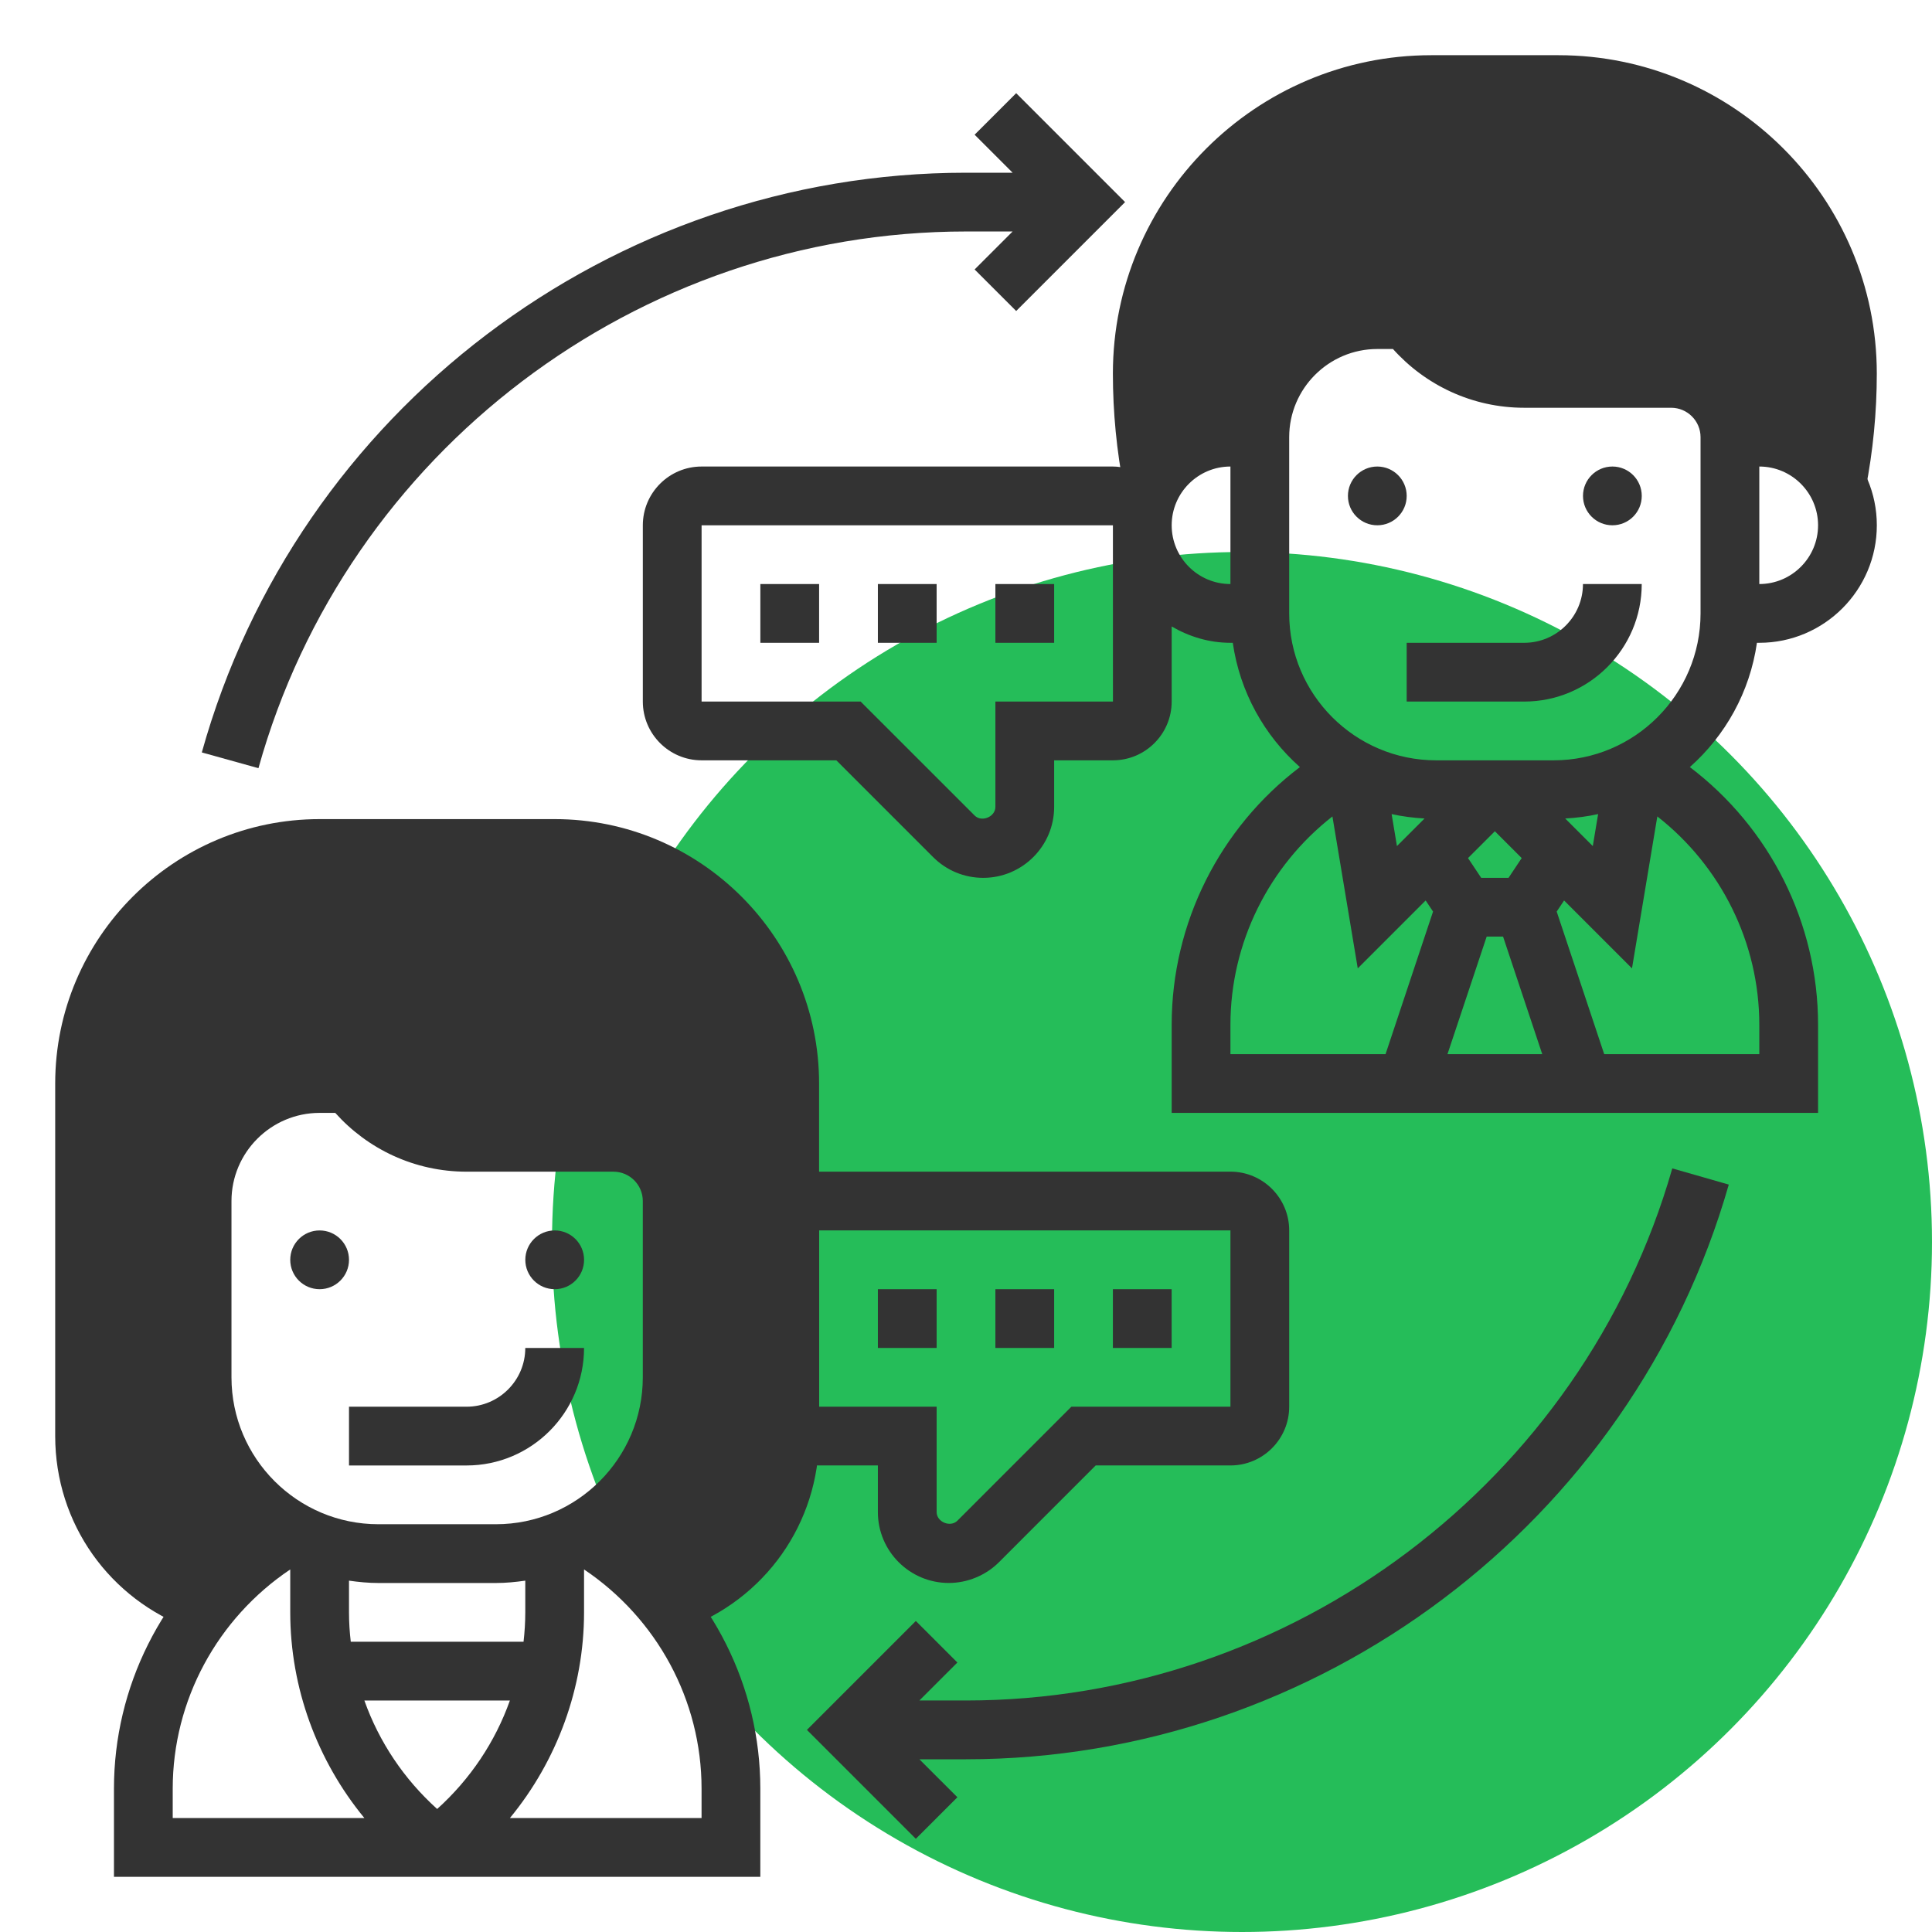
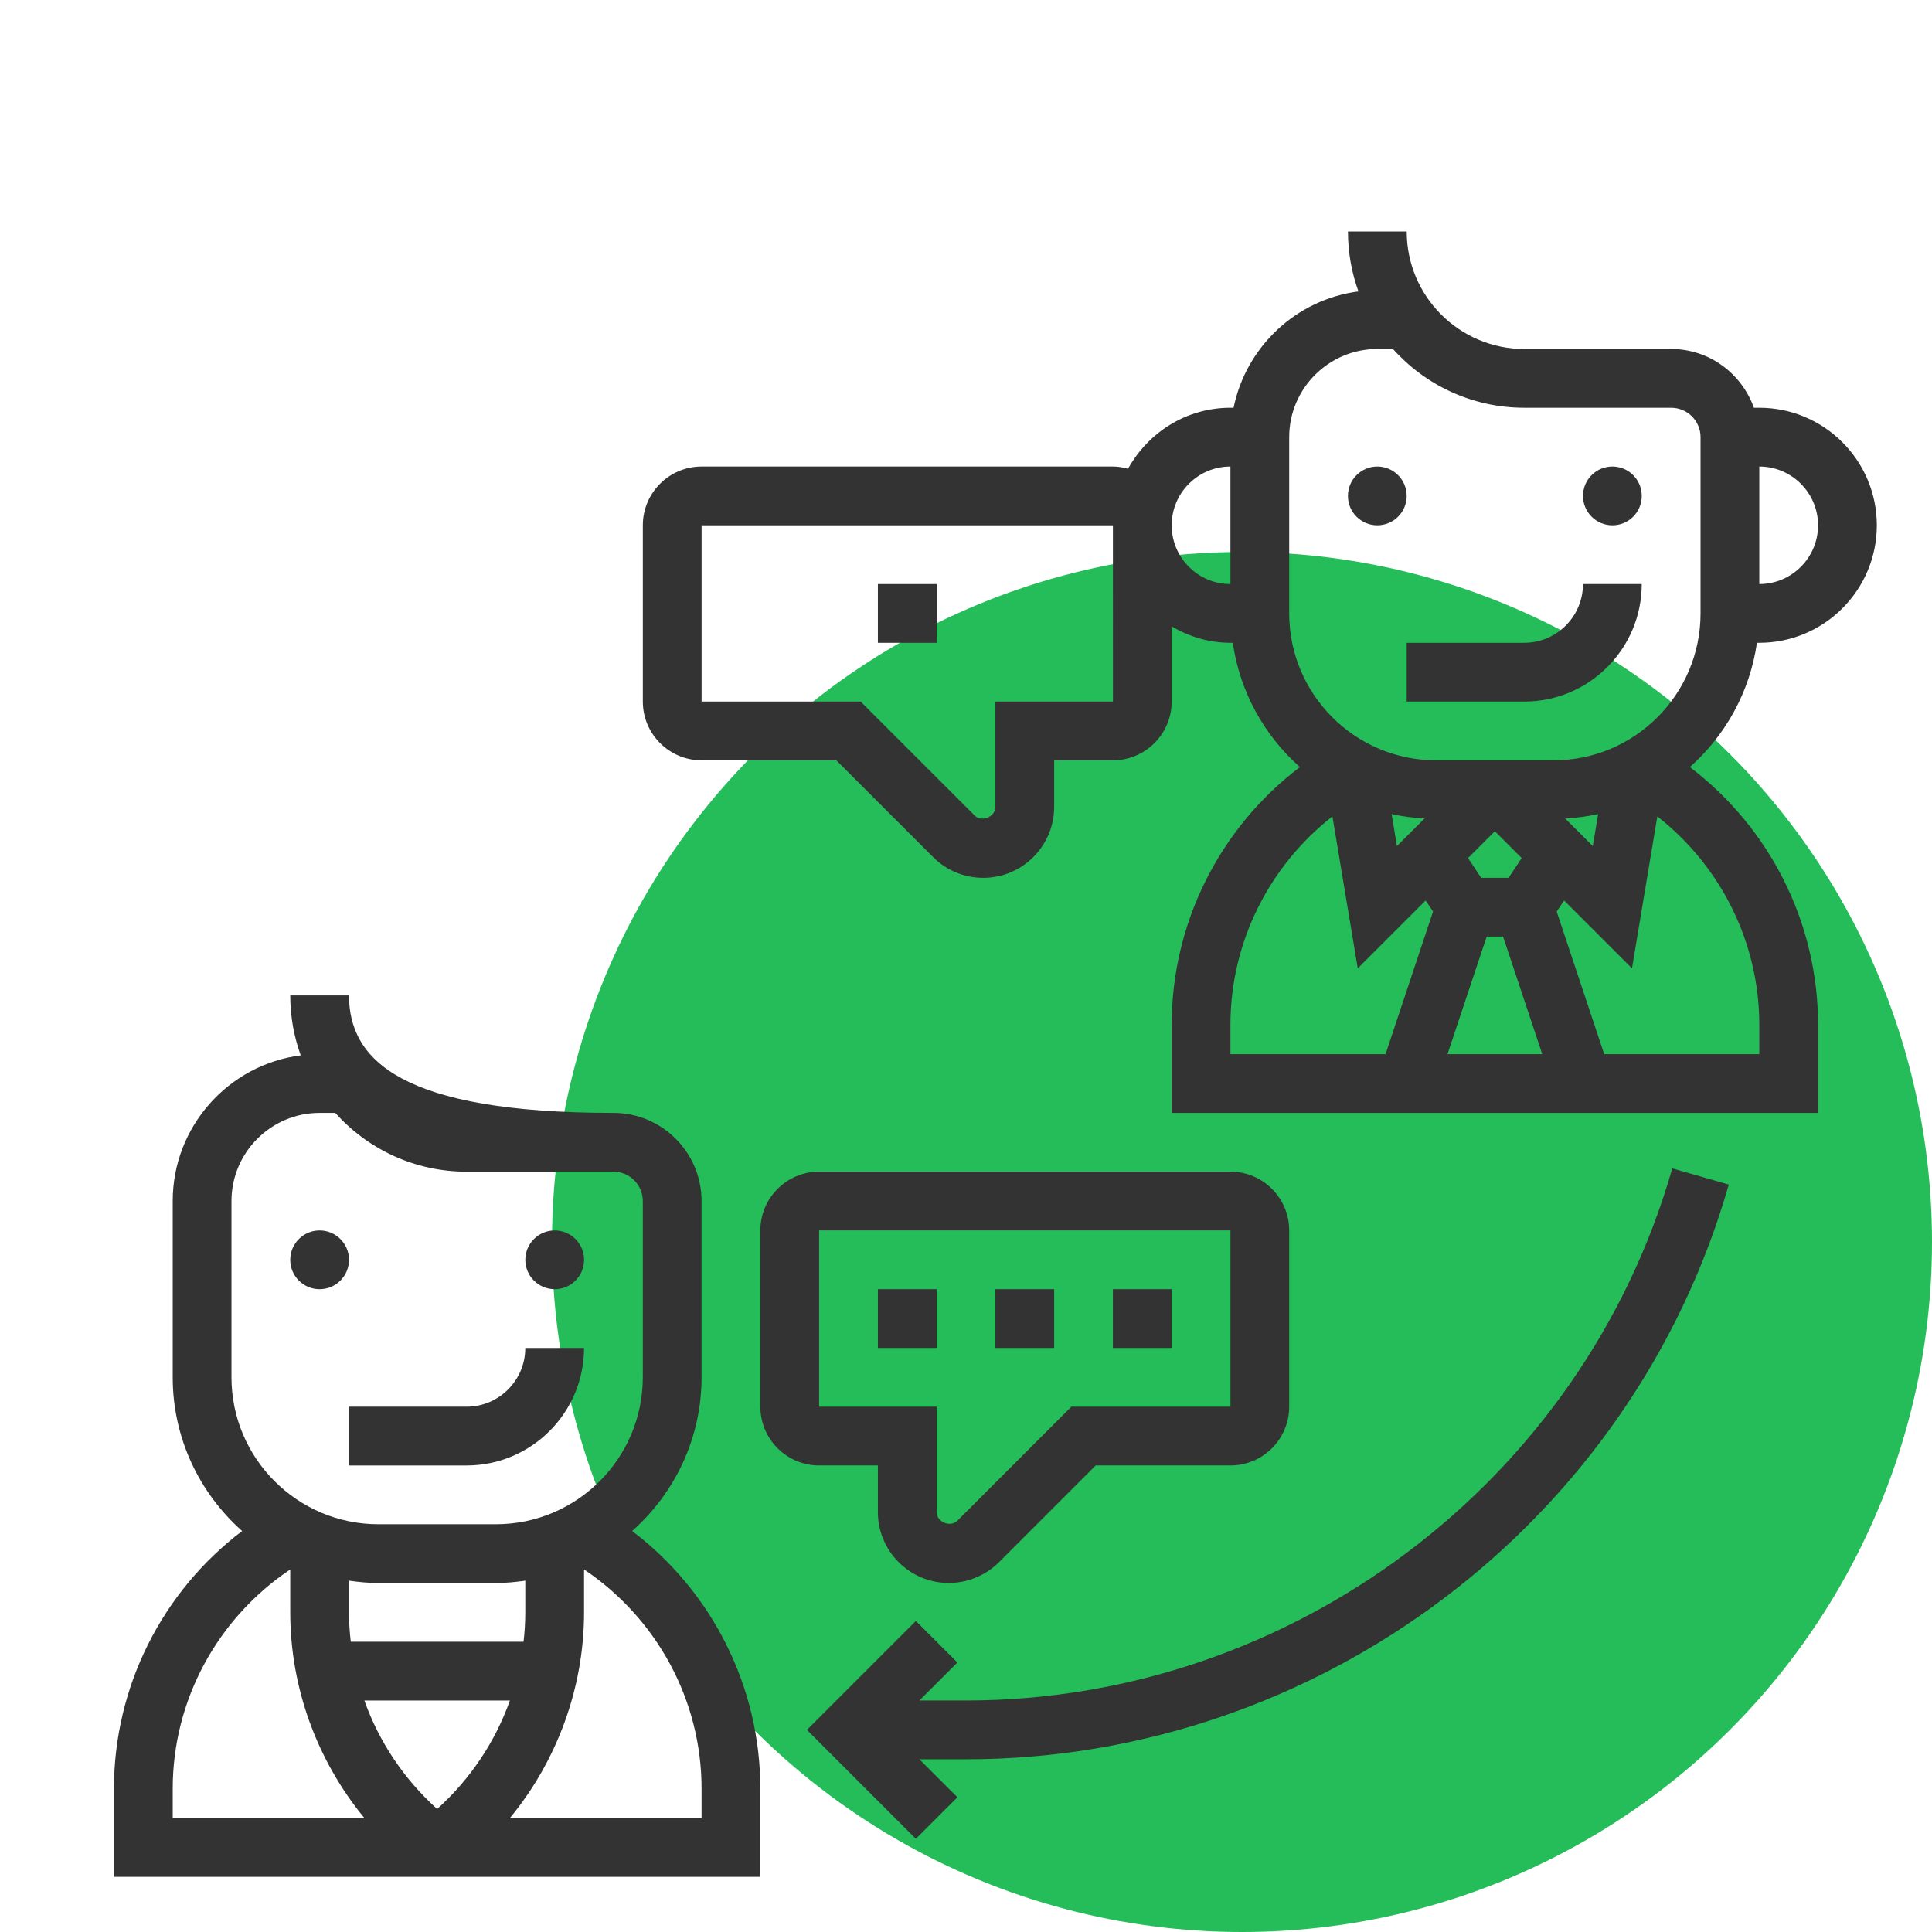
<svg xmlns="http://www.w3.org/2000/svg" width="70" height="70" viewBox="0 0 70 70" fill="none">
  <circle cx="45" cy="45" r="25" fill="#25BD59" />
-   <path d="M20.097 29.678H11.581C6.299 29.678 2 33.976 2 39.258V52.033C2 55.2 3.97 57.958 6.921 59.023C7.863 57.573 9.134 56.357 10.648 55.51H10.65C8.667 54.427 7.323 52.322 7.323 49.904V43.516C7.323 41.165 9.229 39.258 11.581 39.258H12.645L12.628 39.208C13.598 40.524 15.145 41.387 16.903 41.387H22.226C23.402 41.387 24.355 42.34 24.355 43.516V49.904C24.355 52.322 23.01 54.427 21.027 55.51H21.029C22.543 56.357 23.813 57.573 24.756 59.023C27.708 57.958 29.677 55.2 29.677 52.033V39.258C29.677 33.976 25.379 29.678 20.097 29.678Z" fill="#333333" />
-   <path d="M56.462 2H51.859C45.498 2 40.322 7.176 40.322 13.537C40.322 14.938 40.459 16.344 40.727 17.716H41.677C42.18 16.61 43.287 15.839 44.58 15.839H45.645C45.645 13.487 47.551 11.581 49.903 11.581H50.967L50.95 11.531C51.92 12.846 53.467 13.71 55.225 13.71H60.548C61.724 13.71 62.677 14.662 62.677 15.839H63.742C65.035 15.839 66.142 16.61 66.645 17.716H67.595C67.863 16.344 68 14.939 68 13.537C68 7.176 62.824 2 56.462 2Z" fill="#333333" />
  <path d="M11.58 46.71C12.168 46.71 12.645 46.233 12.645 45.646C12.645 45.058 12.168 44.581 11.58 44.581C10.992 44.581 10.516 45.058 10.516 45.646C10.516 46.233 10.992 46.71 11.58 46.71Z" fill="#333333" />
  <path d="M20.098 46.71C20.686 46.71 21.162 46.233 21.162 45.646C21.162 45.058 20.686 44.581 20.098 44.581C19.51 44.581 19.033 45.058 19.033 45.646C19.033 46.233 19.51 46.71 20.098 46.71Z" fill="#333333" />
  <path d="M12.645 53.097H16.903C19.251 53.097 21.161 51.187 21.161 48.839H19.032C19.032 50.013 18.077 50.968 16.903 50.968H12.645V53.097Z" fill="#333333" />
-   <path d="M22.904 55.471C24.442 54.105 25.419 52.118 25.419 49.903V43.516C25.419 41.755 23.986 40.322 22.226 40.322H16.903C14.555 40.322 12.645 38.413 12.645 36.065H10.516C10.516 36.827 10.65 37.558 10.896 38.237C8.284 38.574 6.258 40.813 6.258 43.516V49.903C6.258 52.118 7.235 54.105 8.773 55.471C5.877 57.667 4.129 61.114 4.129 64.806V68H27.548V64.806C27.548 61.114 25.8 57.667 22.904 55.471V55.471ZM15.839 65.543C14.642 64.467 13.735 63.113 13.202 61.613H18.474C17.942 63.113 17.035 64.467 15.839 65.543ZM19.032 58.419C19.032 58.777 19.009 59.132 18.969 59.484H12.709C12.668 59.132 12.645 58.777 12.645 58.419V57.27C12.994 57.32 13.348 57.355 13.71 57.355H17.968C18.33 57.355 18.683 57.32 19.032 57.27V58.419ZM8.387 49.903V43.516C8.387 41.755 9.82 40.322 11.581 40.322H12.147C13.317 41.629 15.016 42.452 16.903 42.452H22.226C22.812 42.452 23.29 42.928 23.29 43.516V49.903C23.29 52.838 20.902 55.226 17.968 55.226H13.71C10.775 55.226 8.387 52.838 8.387 49.903ZM6.258 64.806C6.258 61.601 7.879 58.634 10.516 56.864V58.419C10.516 61.152 11.491 63.792 13.202 65.871H6.258V64.806ZM25.419 65.871H18.475C20.186 63.792 21.161 61.152 21.161 58.419V56.864C23.798 58.634 25.419 61.6 25.419 64.806V65.871Z" fill="#333333" />
+   <path d="M22.904 55.471C24.442 54.105 25.419 52.118 25.419 49.903V43.516C25.419 41.755 23.986 40.322 22.226 40.322C14.555 40.322 12.645 38.413 12.645 36.065H10.516C10.516 36.827 10.65 37.558 10.896 38.237C8.284 38.574 6.258 40.813 6.258 43.516V49.903C6.258 52.118 7.235 54.105 8.773 55.471C5.877 57.667 4.129 61.114 4.129 64.806V68H27.548V64.806C27.548 61.114 25.8 57.667 22.904 55.471V55.471ZM15.839 65.543C14.642 64.467 13.735 63.113 13.202 61.613H18.474C17.942 63.113 17.035 64.467 15.839 65.543ZM19.032 58.419C19.032 58.777 19.009 59.132 18.969 59.484H12.709C12.668 59.132 12.645 58.777 12.645 58.419V57.27C12.994 57.32 13.348 57.355 13.71 57.355H17.968C18.33 57.355 18.683 57.32 19.032 57.27V58.419ZM8.387 49.903V43.516C8.387 41.755 9.82 40.322 11.581 40.322H12.147C13.317 41.629 15.016 42.452 16.903 42.452H22.226C22.812 42.452 23.29 42.928 23.29 43.516V49.903C23.29 52.838 20.902 55.226 17.968 55.226H13.71C10.775 55.226 8.387 52.838 8.387 49.903ZM6.258 64.806C6.258 61.601 7.879 58.634 10.516 56.864V58.419C10.516 61.152 11.491 63.792 13.202 65.871H6.258V64.806ZM25.419 65.871H18.475C20.186 63.792 21.161 61.152 21.161 58.419V56.864C23.798 58.634 25.419 61.6 25.419 64.806V65.871Z" fill="#333333" />
  <path d="M49.902 19.032C50.49 19.032 50.967 18.556 50.967 17.968C50.967 17.38 50.49 16.903 49.902 16.903C49.315 16.903 48.838 17.38 48.838 17.968C48.838 18.556 49.315 19.032 49.902 19.032Z" fill="#333333" />
  <path d="M58.42 19.032C59.008 19.032 59.484 18.556 59.484 17.968C59.484 17.38 59.008 16.903 58.42 16.903C57.832 16.903 57.355 17.38 57.355 17.968C57.355 18.556 57.832 19.032 58.42 19.032Z" fill="#333333" />
  <path d="M50.967 25.419H55.225C57.573 25.419 59.483 23.509 59.483 21.161H57.354C57.354 22.335 56.399 23.29 55.225 23.29H50.967V25.419Z" fill="#333333" />
  <path d="M63.657 23.29H63.743C66.091 23.29 68.001 21.38 68.001 19.032C68.001 16.684 66.091 14.774 63.743 14.774H63.547C63.106 13.538 61.935 12.645 60.549 12.645H55.227C52.878 12.645 50.968 10.735 50.968 8.387H48.839C48.839 9.149 48.974 9.881 49.219 10.559C46.961 10.851 45.145 12.567 44.695 14.774H44.581C42.979 14.774 41.599 15.673 40.871 16.984C40.696 16.936 40.514 16.903 40.323 16.903H25.42C24.246 16.903 23.291 17.858 23.291 19.032V25.419C23.291 26.593 24.246 27.548 25.42 27.548H30.302L33.807 31.053C34.293 31.539 34.938 31.806 35.624 31.806C37.041 31.806 38.194 30.653 38.194 29.236V27.548H40.323C41.497 27.548 42.452 26.593 42.452 25.419V22.698C43.081 23.064 43.802 23.29 44.581 23.29H44.666C44.923 25.073 45.81 26.651 47.098 27.793C44.2 29.99 42.452 33.437 42.452 37.129V40.322H65.872V37.129C65.872 33.437 64.124 29.99 61.226 27.793C62.514 26.651 63.401 25.073 63.657 23.29ZM36.065 25.419V29.236C36.065 29.596 35.566 29.802 35.313 29.548L31.183 25.419H25.42V19.032H40.323L40.324 25.419H36.065ZM42.452 19.032C42.452 17.858 43.407 16.903 44.581 16.903V21.161C43.407 21.161 42.452 20.206 42.452 19.032ZM65.872 19.032C65.872 20.206 64.917 21.161 63.743 21.161V16.903C64.917 16.903 65.872 17.858 65.872 19.032ZM46.71 22.225V15.838C46.71 14.078 48.143 12.645 49.904 12.645H50.47C51.64 13.951 53.339 14.774 55.227 14.774H60.549C61.136 14.774 61.614 15.252 61.614 15.838V22.225C61.614 25.16 59.226 27.548 56.291 27.548H52.033C49.098 27.548 46.71 25.16 46.71 22.225ZM50.614 30.655L50.421 29.496C50.809 29.582 51.207 29.632 51.614 29.656L50.614 30.655ZM53.865 33.935H54.459L55.878 38.193H52.445L53.865 33.935ZM54.657 31.806H53.667L53.189 31.09L54.162 30.118L55.134 31.09L54.657 31.806ZM56.71 29.656C57.117 29.633 57.516 29.582 57.903 29.496L57.71 30.655L56.71 29.656ZM44.581 37.129C44.581 34.156 45.973 31.382 48.276 29.581L49.194 35.086L51.654 32.626L51.922 33.028L50.201 38.193H44.581V37.129ZM63.743 37.129V38.193H58.123L56.402 33.028L56.67 32.626L59.13 35.086L60.048 29.581C62.351 31.382 63.743 34.156 63.743 37.129V37.129Z" fill="#333333" />
-   <path d="M27.549 21.161H29.678V23.29H27.549V21.161Z" fill="#333333" />
  <path d="M31.807 21.161H33.936V23.29H31.807V21.161Z" fill="#333333" />
-   <path d="M36.065 21.161H38.194V23.29H36.065V21.161Z" fill="#333333" />
  <path d="M40.322 46.71H42.451V48.839H40.322V46.71Z" fill="#333333" />
  <path d="M36.065 46.71H38.194V48.839H36.065V46.71Z" fill="#333333" />
  <path d="M31.807 46.71H33.936V48.839H31.807V46.71Z" fill="#333333" />
  <path d="M31.807 53.096V54.785C31.807 56.202 32.96 57.354 34.377 57.354C35.053 57.354 35.715 57.08 36.194 56.602L39.699 53.096H44.581C45.755 53.096 46.71 52.142 46.71 50.967V44.58C46.71 43.406 45.755 42.451 44.581 42.451H29.678C28.504 42.451 27.549 43.406 27.549 44.58V50.967C27.549 52.142 28.504 53.096 29.678 53.096H31.807ZM29.678 44.58H44.581V50.967H38.818L34.69 55.096C34.434 55.353 33.936 55.145 33.936 54.785V50.967H29.678V44.58Z" fill="#333333" />
  <path d="M35 61.612H33.311L34.688 60.236L33.182 58.731L29.236 62.677L33.182 66.623L34.688 65.118L33.311 63.742H35C47.764 63.742 59.129 55.18 62.637 42.92L60.59 42.333C57.342 53.685 46.819 61.612 35 61.612Z" fill="#333333" />
-   <path d="M35.001 8.387H36.689L35.312 9.763L36.818 11.268L40.764 7.322L36.818 3.376L35.312 4.881L36.689 6.258H35.001C22.148 6.258 10.761 14.895 7.312 27.262L9.364 27.833C12.557 16.383 23.099 8.387 35.001 8.387V8.387Z" fill="#333333" />
</svg>